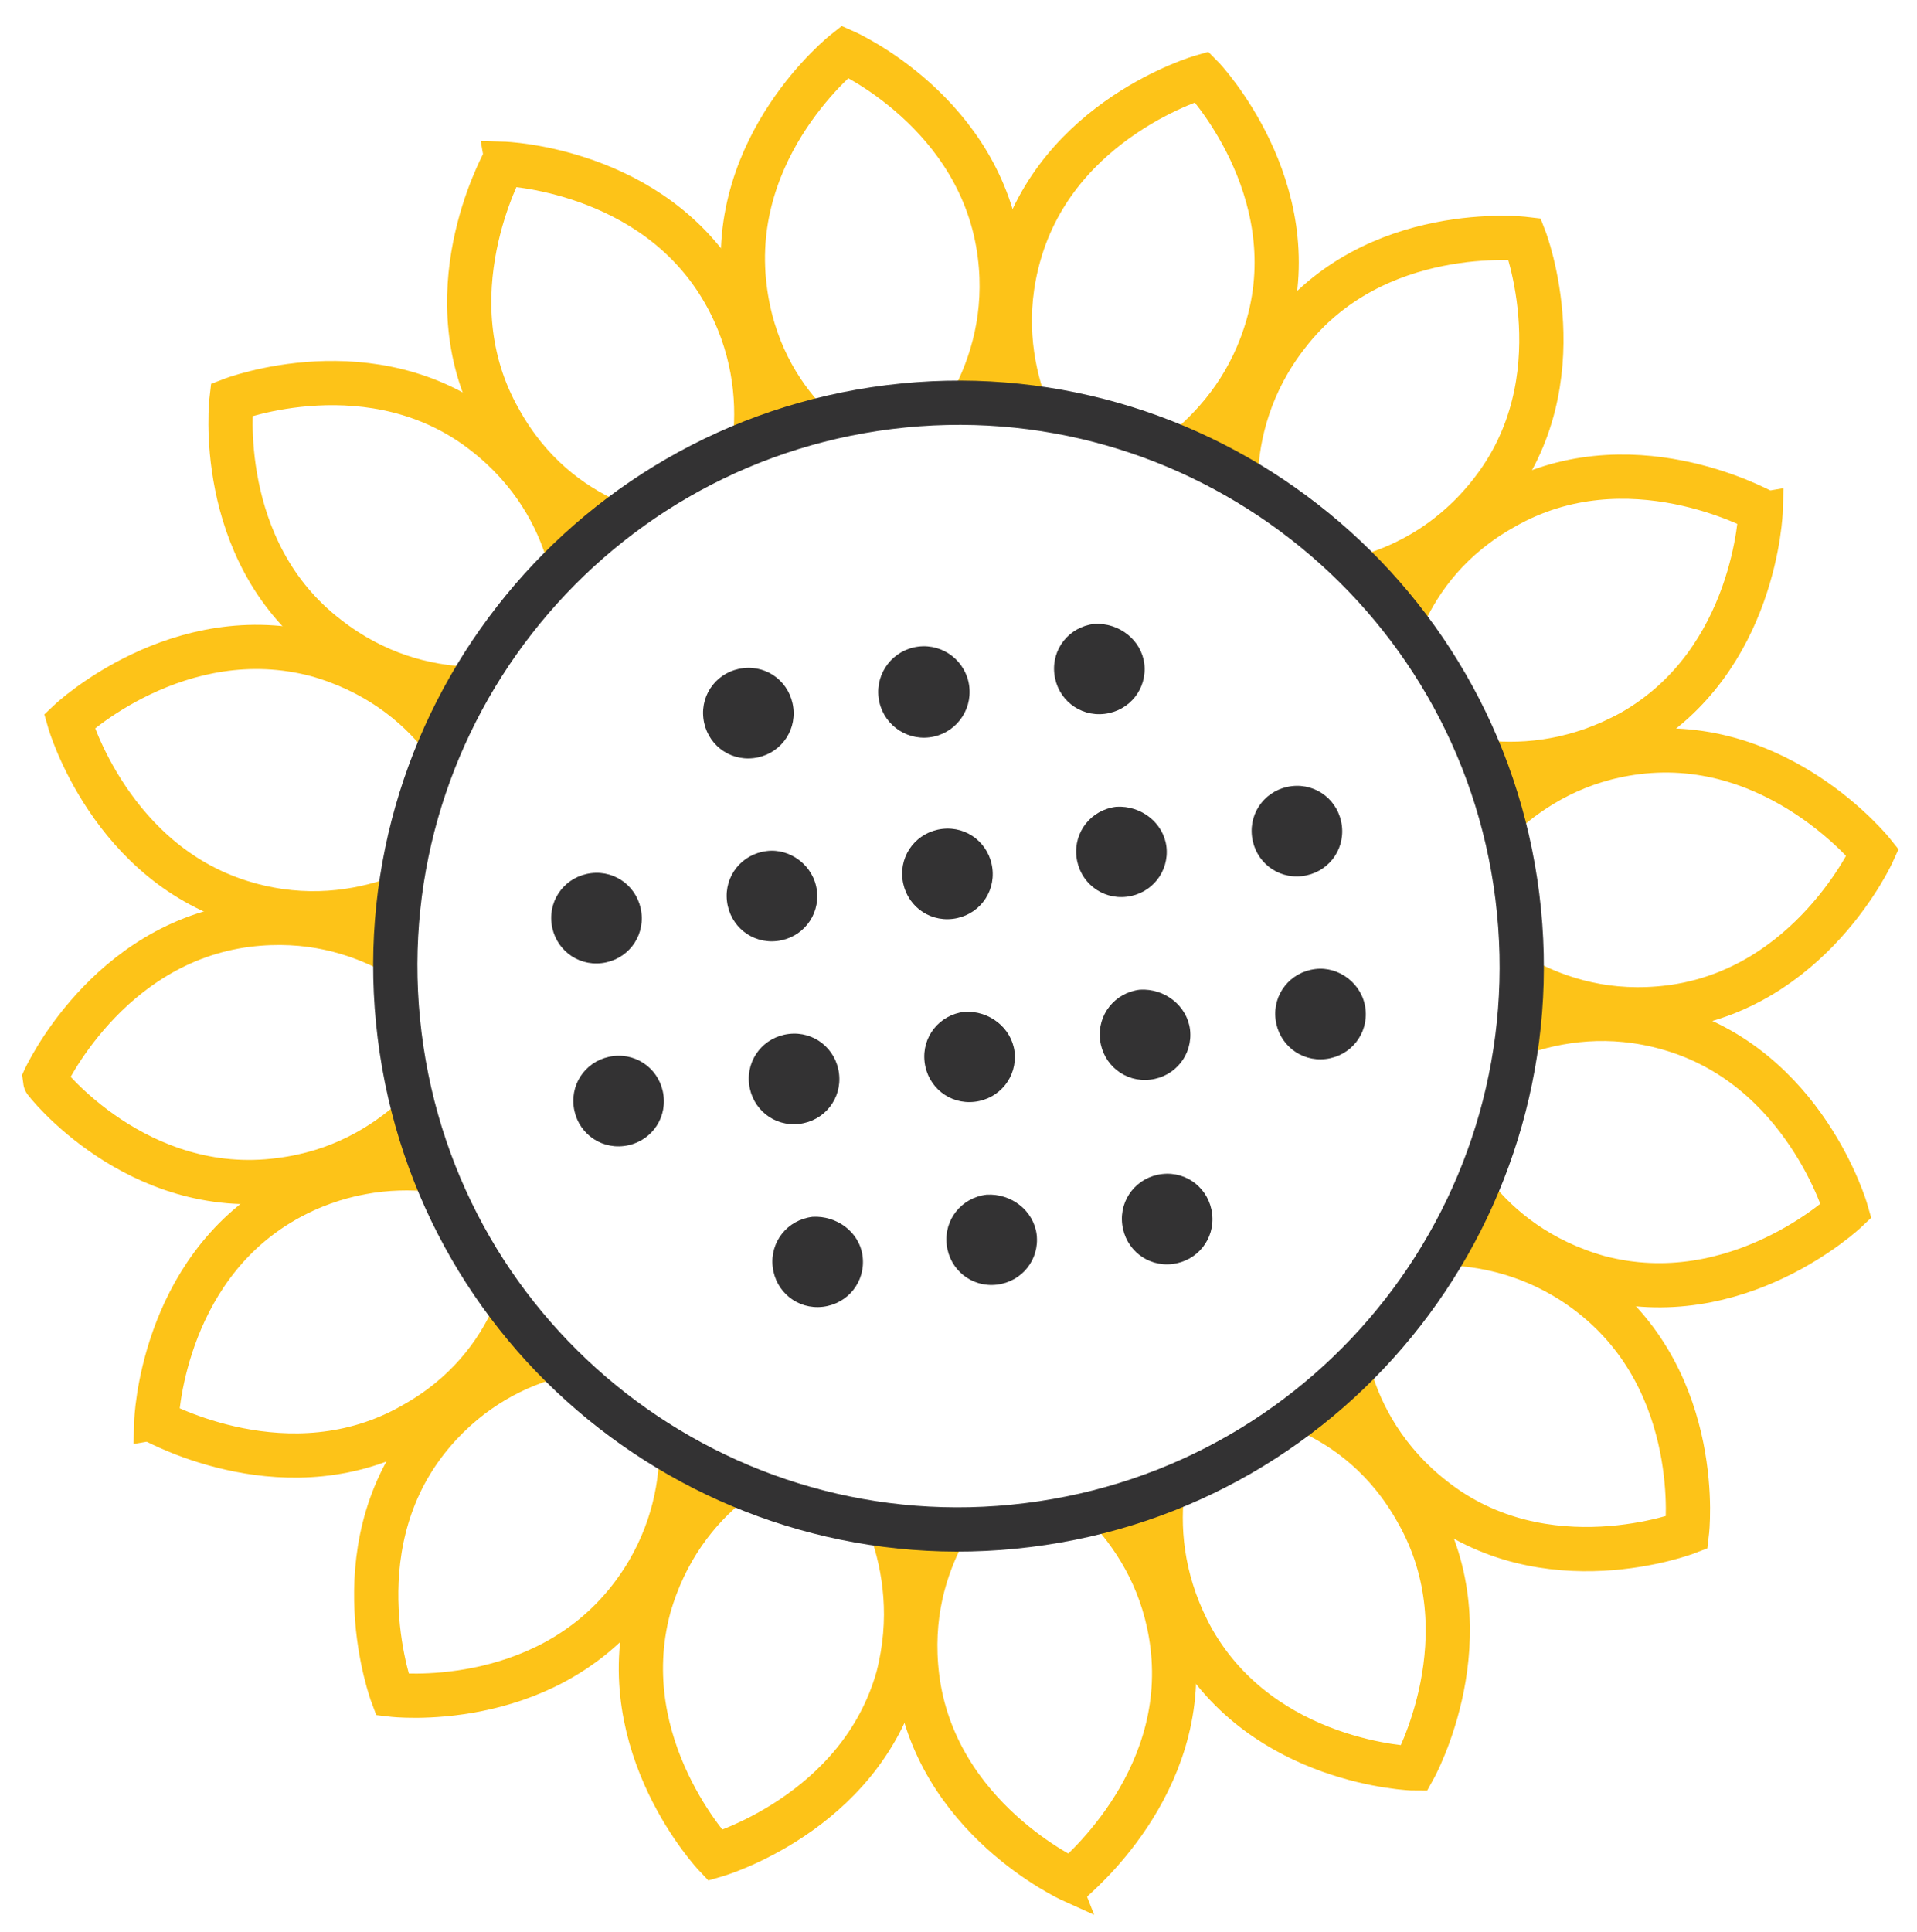
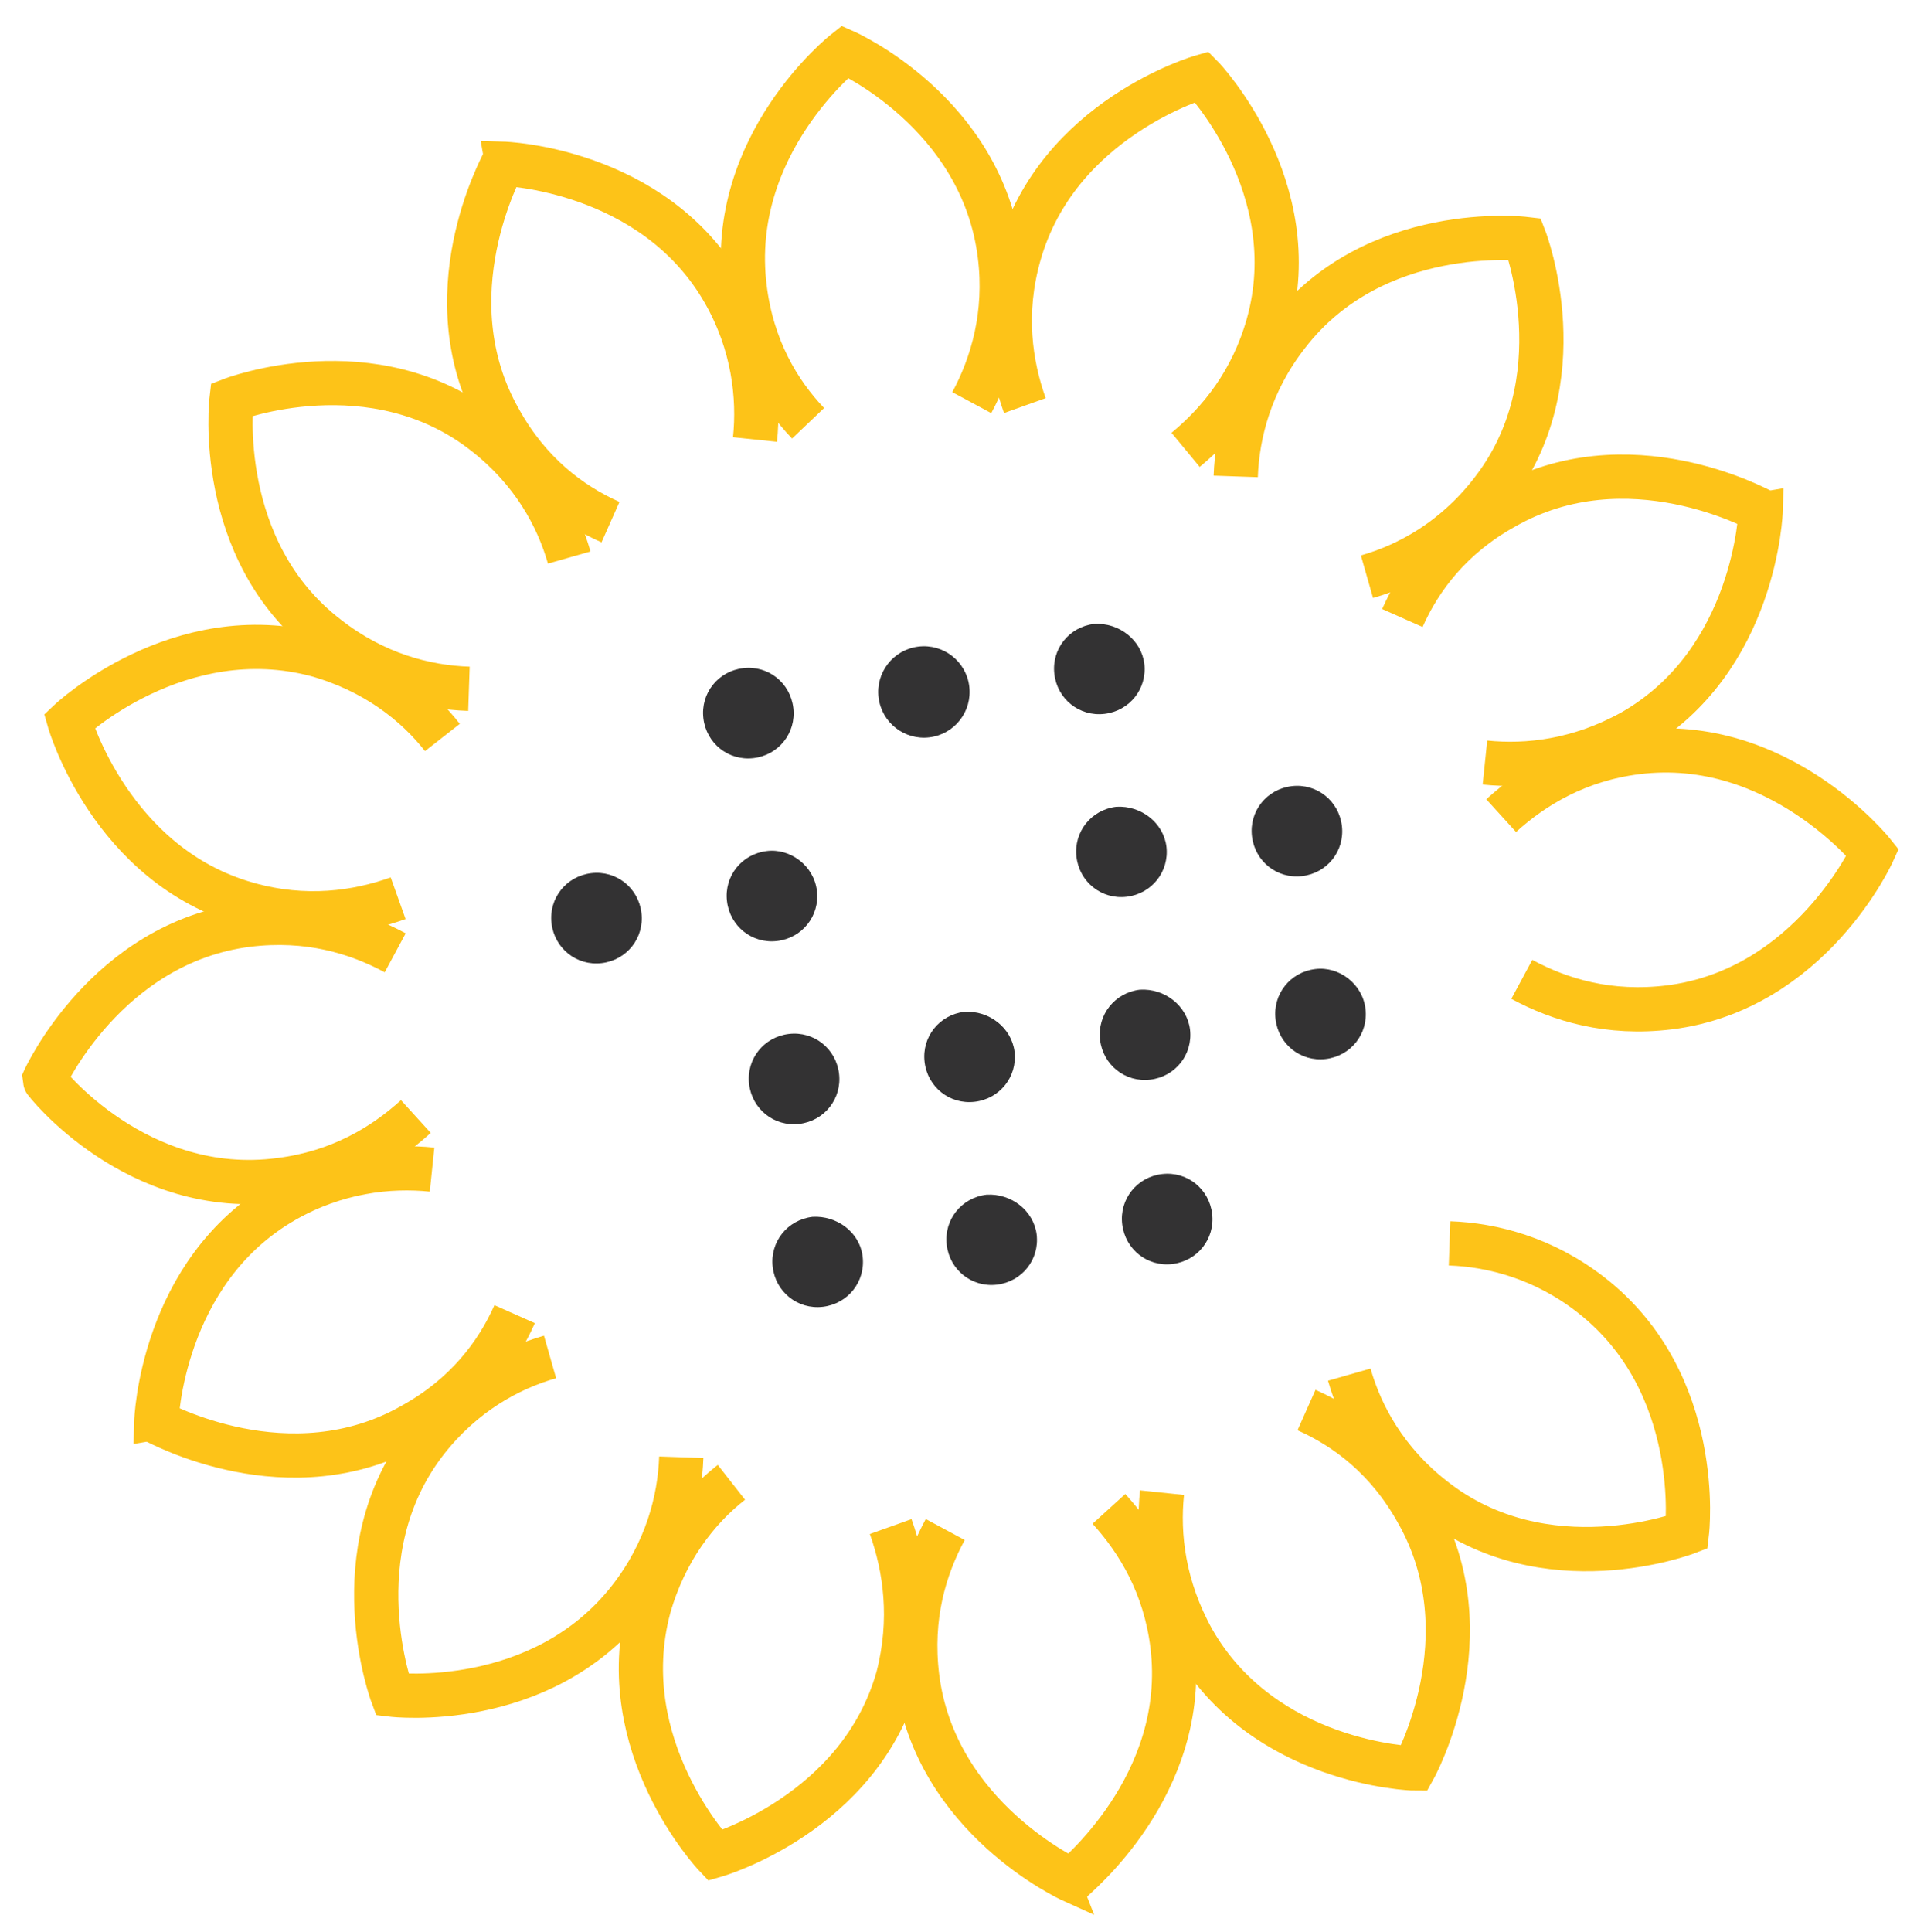
<svg xmlns="http://www.w3.org/2000/svg" id="Ebene_1" x="0px" y="0px" viewBox="0 0 130 131" style="enable-background:new 0 0 130 131;" xml:space="preserve">
  <style type="text/css">	.st0{fill:#333233;}	.st1{fill:none;stroke:#FDC318;stroke-width:3;stroke-miterlimit:10;}	.st2{fill:none;stroke:#333233;stroke-width:3;stroke-miterlimit:10;}</style>
  <g>
    <g id="Dots_Group_00000009578154522721071070000000453299430145668998_">
      <path class="st0" d="M43.5,61.9c0.2,1.7-1,3.2-2.7,3.4c-1.7,0.2-3.2-1-3.4-2.7c-0.2-1.7,1-3.2,2.7-3.4   C41.8,59,43.3,60.2,43.5,61.9z" />
-       <path class="st0" d="M45,74.3c0.2,1.7-1,3.2-2.7,3.4c-1.7,0.2-3.2-1-3.4-2.7c-0.2-1.7,1-3.2,2.7-3.4C43.3,71.4,44.8,72.6,45,74.3z   " />
      <path class="st0" d="M53.8,48c0.2,1.7-1,3.2-2.7,3.4c-1.7,0.2-3.2-1-3.4-2.7c-0.2-1.7,1-3.2,2.7-3.4C52.1,45.1,53.6,46.3,53.8,48z   " />
      <path class="st0" d="M55.4,60.4c0.2,1.7-1,3.2-2.7,3.4c-1.7,0.2-3.2-1-3.4-2.7c-0.2-1.7,1-3.2,2.7-3.4   C53.6,57.5,55.2,58.7,55.4,60.4z" />
      <path class="st0" d="M56.9,72.8c0.2,1.7-1,3.2-2.7,3.4c-1.7,0.2-3.2-1-3.4-2.7c-0.2-1.7,1-3.2,2.7-3.4   C55.2,69.9,56.7,71.1,56.9,72.8z" />
      <path class="st0" d="M58.5,85.2c0.2,1.7-1,3.2-2.7,3.4c-1.7,0.2-3.2-1-3.4-2.7c-0.2-1.7,1-3.2,2.7-3.4   C56.7,82.4,58.3,83.5,58.5,85.2z" />
      <ellipse transform="matrix(0.992 -0.123 0.123 0.992 -5.312 8.102)" class="st0" cx="62.7" cy="46.9" rx="3.1" ry="3.1" />
-       <path class="st0" d="M67.3,58.9c0.2,1.7-1,3.2-2.7,3.4c-1.7,0.2-3.2-1-3.4-2.7c-0.2-1.7,1-3.2,2.7-3.4S67.1,57.2,67.3,58.9z" />
      <path class="st0" d="M68.8,71.3c0.2,1.7-1,3.2-2.7,3.4c-1.7,0.2-3.2-1-3.4-2.7c-0.2-1.7,1-3.2,2.7-3.4   C67.1,68.5,68.6,69.7,68.8,71.3z" />
      <path class="st0" d="M70.3,83.7c0.2,1.7-1,3.2-2.7,3.4c-1.7,0.2-3.2-1-3.4-2.7c-0.2-1.7,1-3.2,2.7-3.4   C68.6,80.9,70.1,82.1,70.3,83.7z" />
      <path class="st0" d="M77.6,45c0.2,1.7-1,3.2-2.7,3.4c-1.7,0.2-3.2-1-3.4-2.7c-0.2-1.7,1-3.2,2.7-3.4C75.9,42.2,77.4,43.4,77.6,45z   " />
      <path class="st0" d="M79.1,57.4c0.2,1.7-1,3.2-2.7,3.4c-1.7,0.2-3.2-1-3.4-2.7c-0.2-1.7,1-3.2,2.7-3.4   C77.4,54.6,78.9,55.8,79.1,57.4z" />
      <path class="st0" d="M80.7,69.8c0.2,1.7-1,3.2-2.7,3.4c-1.7,0.2-3.2-1-3.4-2.7c-0.2-1.7,1-3.2,2.7-3.4C79,67,80.5,68.2,80.7,69.8z   " />
      <path class="st0" d="M82.2,82.3c0.2,1.7-1,3.2-2.7,3.4c-1.7,0.2-3.2-1-3.4-2.7c-0.2-1.7,1-3.2,2.7-3.4   C80.5,79.4,82,80.6,82.2,82.3z" />
      <path class="st0" d="M91,56c0.2,1.7-1,3.2-2.7,3.4c-1.7,0.2-3.2-1-3.4-2.7c-0.2-1.7,1-3.2,2.7-3.4C89.3,53.1,90.8,54.3,91,56z" />
      <path class="st0" d="M92.6,68.4c0.2,1.7-1,3.2-2.7,3.4c-1.7,0.2-3.2-1-3.4-2.7c-0.2-1.7,1-3.2,2.7-3.4   C90.8,65.5,92.4,66.7,92.6,68.4z" />
    </g>
    <g id="Petals_Group_00000094579535327727269360000006152331983700697010_">
      <path id="Petal_00000111175630958146886040000001911508931745925816_" class="st1" d="M80.4,30.5c2.3-1.9,4.5-4.6,5.6-8.5   c2.6-9.3-4.4-16.7-4.5-16.8c0,0-9.8,2.8-12.4,12.1c-1.1,3.9-0.6,7.4,0.4,10.2" />
      <path id="Petal_00000156573544523558193750000000803907599583746987_" class="st1" d="M65.9,27.3c1.4-2.6,2.4-6,1.9-10   C66.6,7.6,57.3,3.5,57.3,3.5c0,0-8,6.3-6.8,16c0.5,4.1,2.3,7.1,4.3,9.2" />
      <path id="Petal_00000053519498616521038250000006969769187361989796_" class="st1" d="M41.4,35.4c-2.7-1.2-5.5-3.3-7.5-6.9   c-4.8-8.4,0.2-17.3,0.2-17.4c0,0,10.2,0.3,15,8.7c2,3.5,2.4,7.1,2.1,10" />
      <path id="Petal_00000114068697755485475950000002855477365893897376_" class="st1" d="M38.6,37.8c-0.8-2.8-2.5-5.9-5.7-8.4   c-7.6-6-17.2-2.3-17.2-2.3c0,0-1.2,10.2,6.5,16.1c3.2,2.5,6.6,3.4,9.6,3.5" />
      <path id="Petal_00000066473780904183796220000010860738212010461312_" class="st1" d="M27,60.9c-2.8,1-6.3,1.5-10.2,0.4   C7.5,58.7,4.7,48.9,4.7,48.9c0,0,7.4-7,16.8-4.5c3.9,1.1,6.7,3.3,8.5,5.6" />
      <path id="Petal_00000176742982249353470270000013045815288594761110_" class="st1" d="M28.2,75.7c-2.2,2-5.2,3.8-9.2,4.3   C9.3,81.3,3,73.3,3,73.2c0,0,4.2-9.3,13.8-10.5c4.1-0.5,7.4,0.5,10,1.9" />
      <path id="Petal_00000003094043220174703820000008604757454972219819_" class="st1" d="M34.9,89.1c-1.2,2.7-3.3,5.5-6.9,7.5   c-8.4,4.8-17.3-0.2-17.4-0.2c0,0,0.3-10.2,8.7-15c3.5-2,7.1-2.4,10-2.1" />
      <path id="Petal_00000182500363222950650990000000752472406784693632_" class="st1" d="M46.2,98.8c-0.1,2.9-1,6.4-3.5,9.6   c-6,7.7-16.1,6.5-16.1,6.5c0,0-3.6-9.6,2.3-17.2c2.5-3.2,5.6-4.9,8.4-5.7" />
      <path id="Petal_00000004526688030353575630000005177260365395972277_" class="st1" d="M60.4,103.5c1,2.8,1.5,6.3,0.5,10.2   c-2.6,9.3-12.4,12.1-12.4,12.1c0,0-7-7.4-4.5-16.8c1.1-3.9,3.3-6.7,5.6-8.5" />
      <path id="Petal_00000045601990276331387330000007426459739526488760_" class="st1" d="M75.2,102.3c2,2.2,3.8,5.2,4.3,9.2   c1.2,9.6-6.8,15.9-6.8,16c0,0-9.3-4.2-10.5-13.8c-0.5-4.1,0.5-7.4,1.9-10" />
      <path id="Petal_00000145049628168528466100000007458442527192562359_" class="st1" d="M88.6,95.6c2.7,1.2,5.5,3.3,7.5,6.9   c4.8,8.4-0.2,17.4-0.2,17.4c-0.1,0-10.2-0.3-15-8.7c-2-3.6-2.4-7.1-2.1-10" />
      <path id="Petal_00000135650705820817190130000001131648308674344106_" class="st1" d="M98.3,84.3c2.9,0.1,6.4,1,9.6,3.5   c7.7,6,6.5,16.1,6.5,16.1c0,0-9.6,3.7-17.2-2.3c-3.2-2.5-4.9-5.6-5.7-8.4" />
-       <path id="Petal_00000033334467646365065110000001908378739241248696_" class="st1" d="M102.9,70.1c2.8-1,6.3-1.5,10.2-0.4   c9.3,2.6,12.1,12.4,12.1,12.4c0,0-7.4,7-16.8,4.5c-3.9-1.1-6.7-3.3-8.5-5.6" />
      <path id="Petal_00000165954530981922812840000015979140394749443969_" class="st1" d="M101.8,55.3c2.2-2,5.2-3.8,9.2-4.3   c9.6-1.2,16,6.8,16,6.8c0,0-4.2,9.3-13.8,10.5c-4.1,0.5-7.4-0.5-10-1.9" />
      <path id="Petal_00000153690644815656033590000002148343861785801610_" class="st1" d="M95.1,41.9c1.2-2.7,3.3-5.5,6.9-7.5   c8.4-4.8,17.3,0.2,17.4,0.2c0,0-0.3,10.2-8.7,15c-3.6,2-7.1,2.4-10,2.1" />
      <path id="Petal_00000019647915489488456730000018351072149101106858_" class="st1" d="M92.7,39.1c2.8-0.8,5.9-2.5,8.4-5.7   c6-7.6,2.3-17.2,2.3-17.2c0,0-10.2-1.2-16.1,6.5c-2.5,3.2-3.4,6.7-3.5,9.6" />
    </g>
-     <path id="Circle_00000142878954746377497370000002581650981244157586_" class="st2" d="M102.9,60.8c2.6,20.9-12.2,40-33.2,42.6  c-20.9,2.6-40-12.2-42.6-33.2c-2.6-20.9,12.3-40,33.2-42.6S100.3,39.9,102.9,60.8z" />
  </g>
</svg>